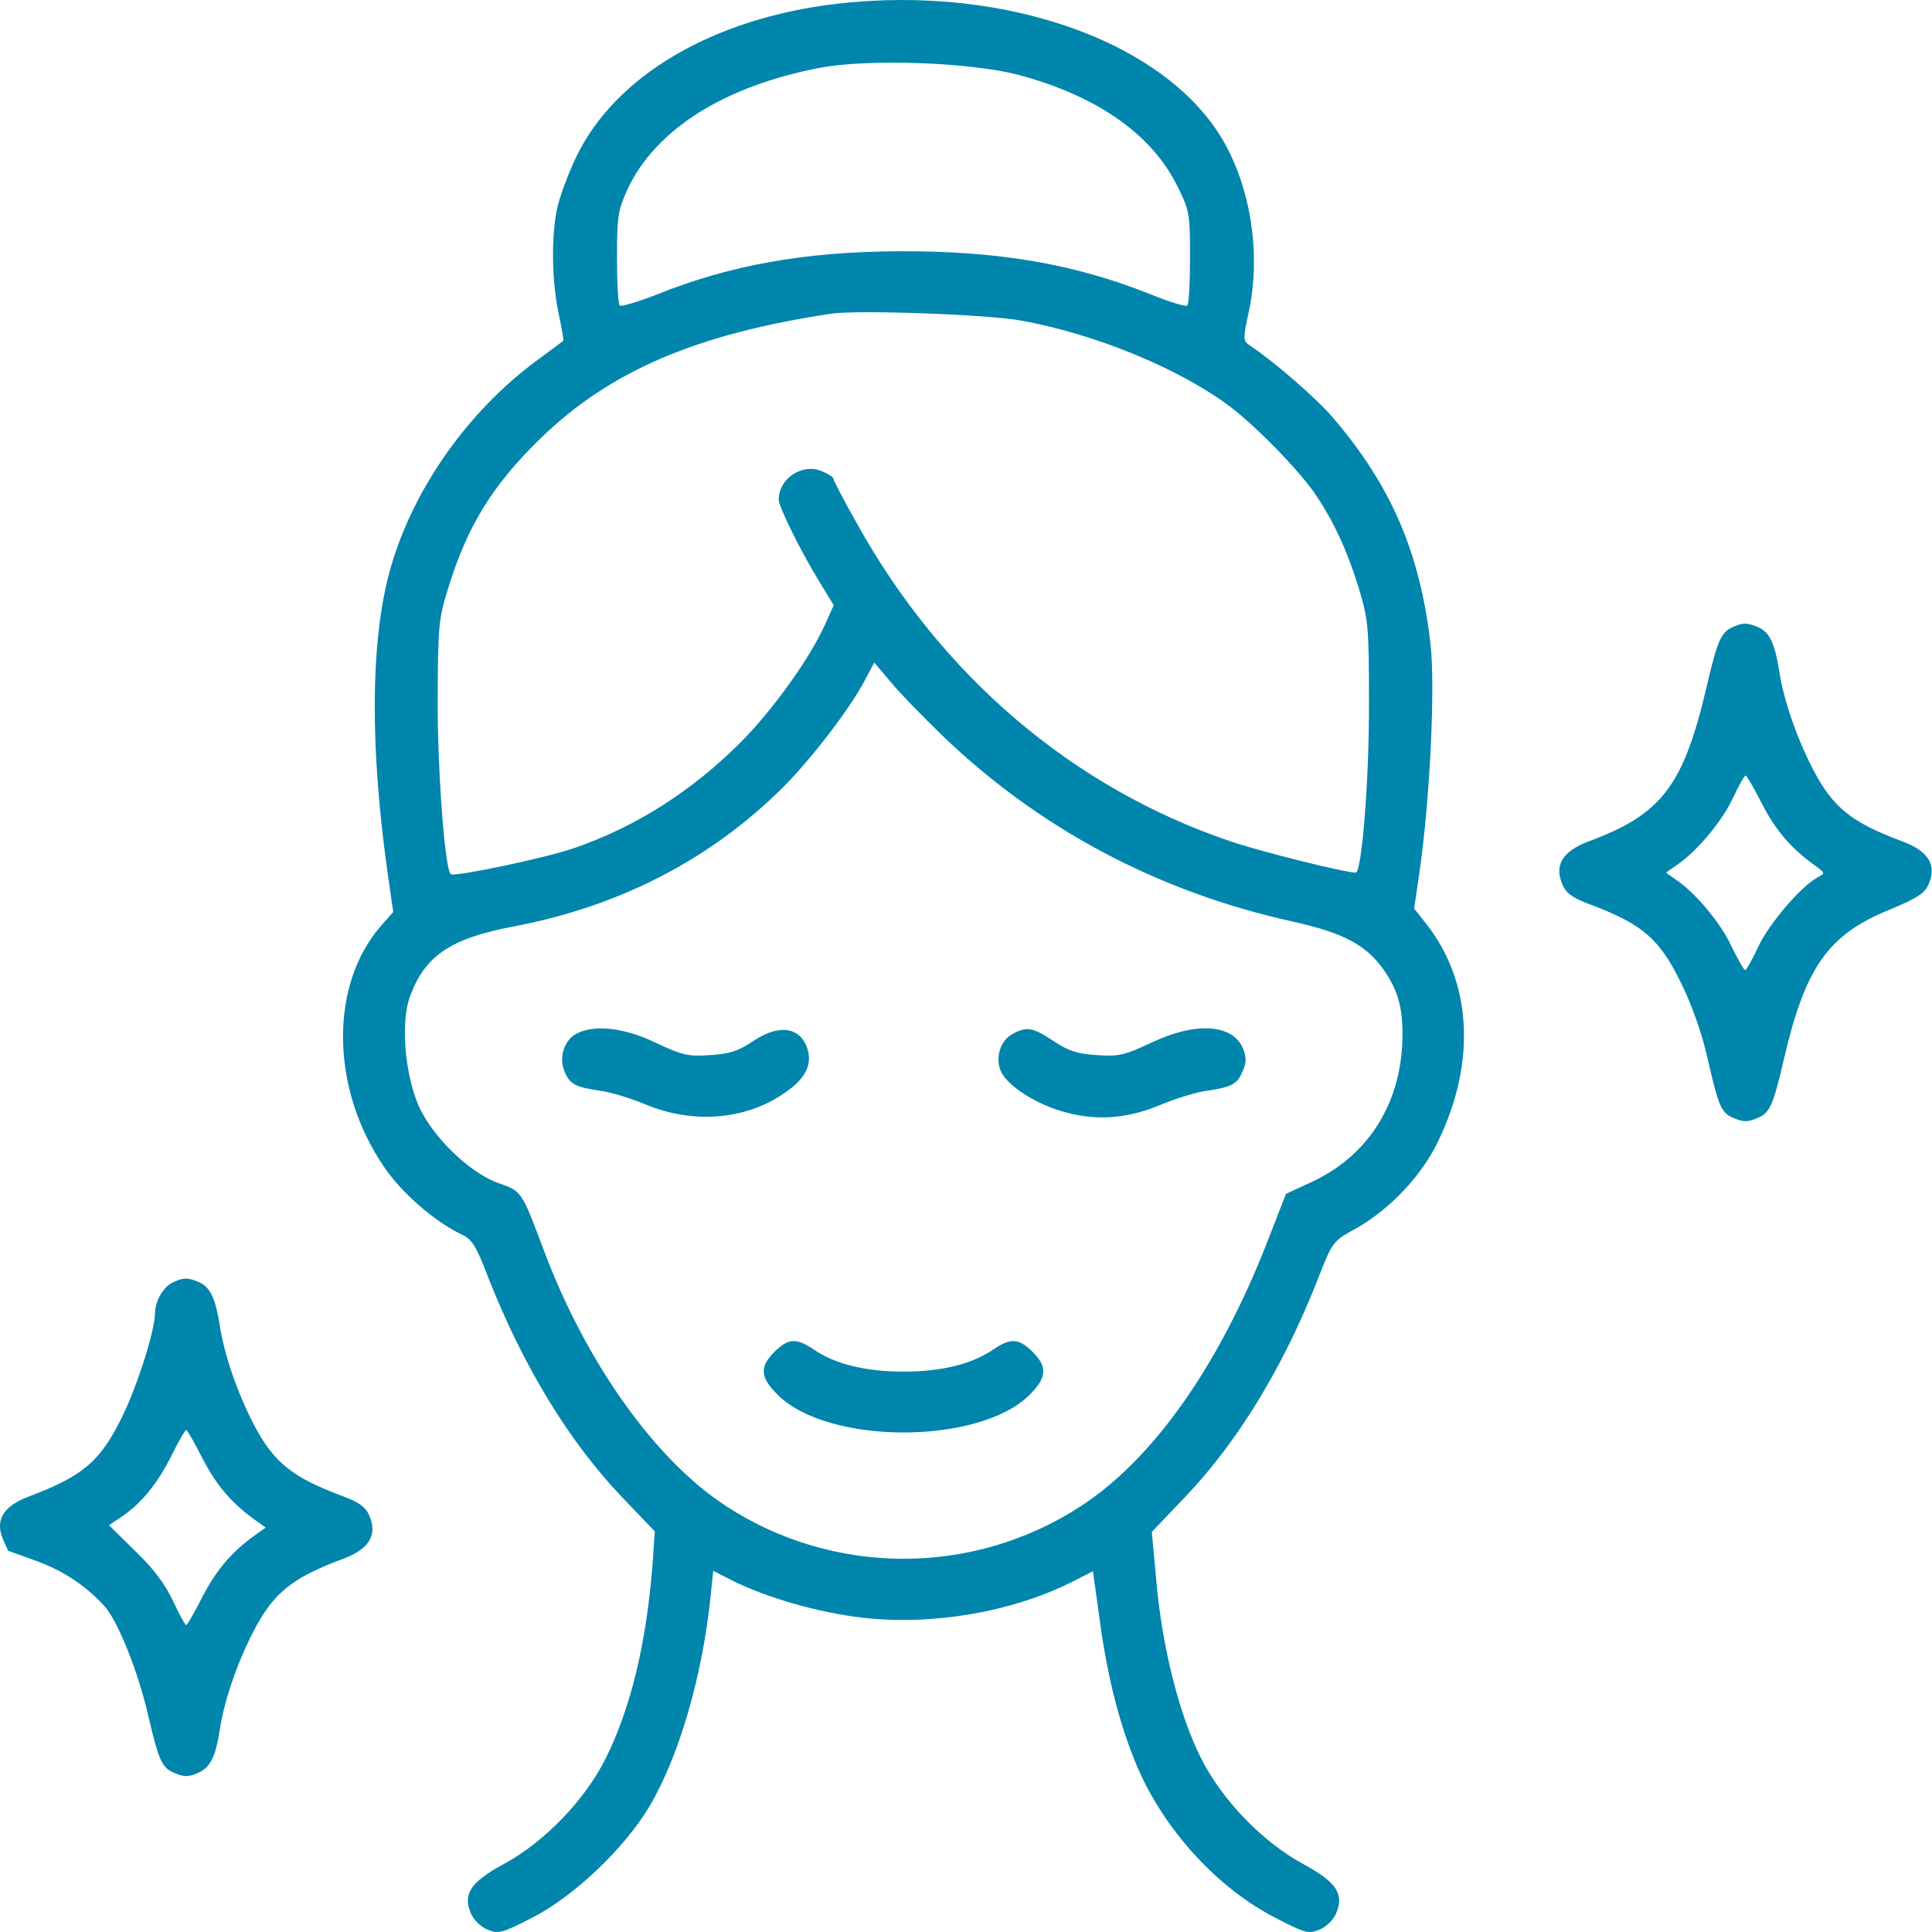
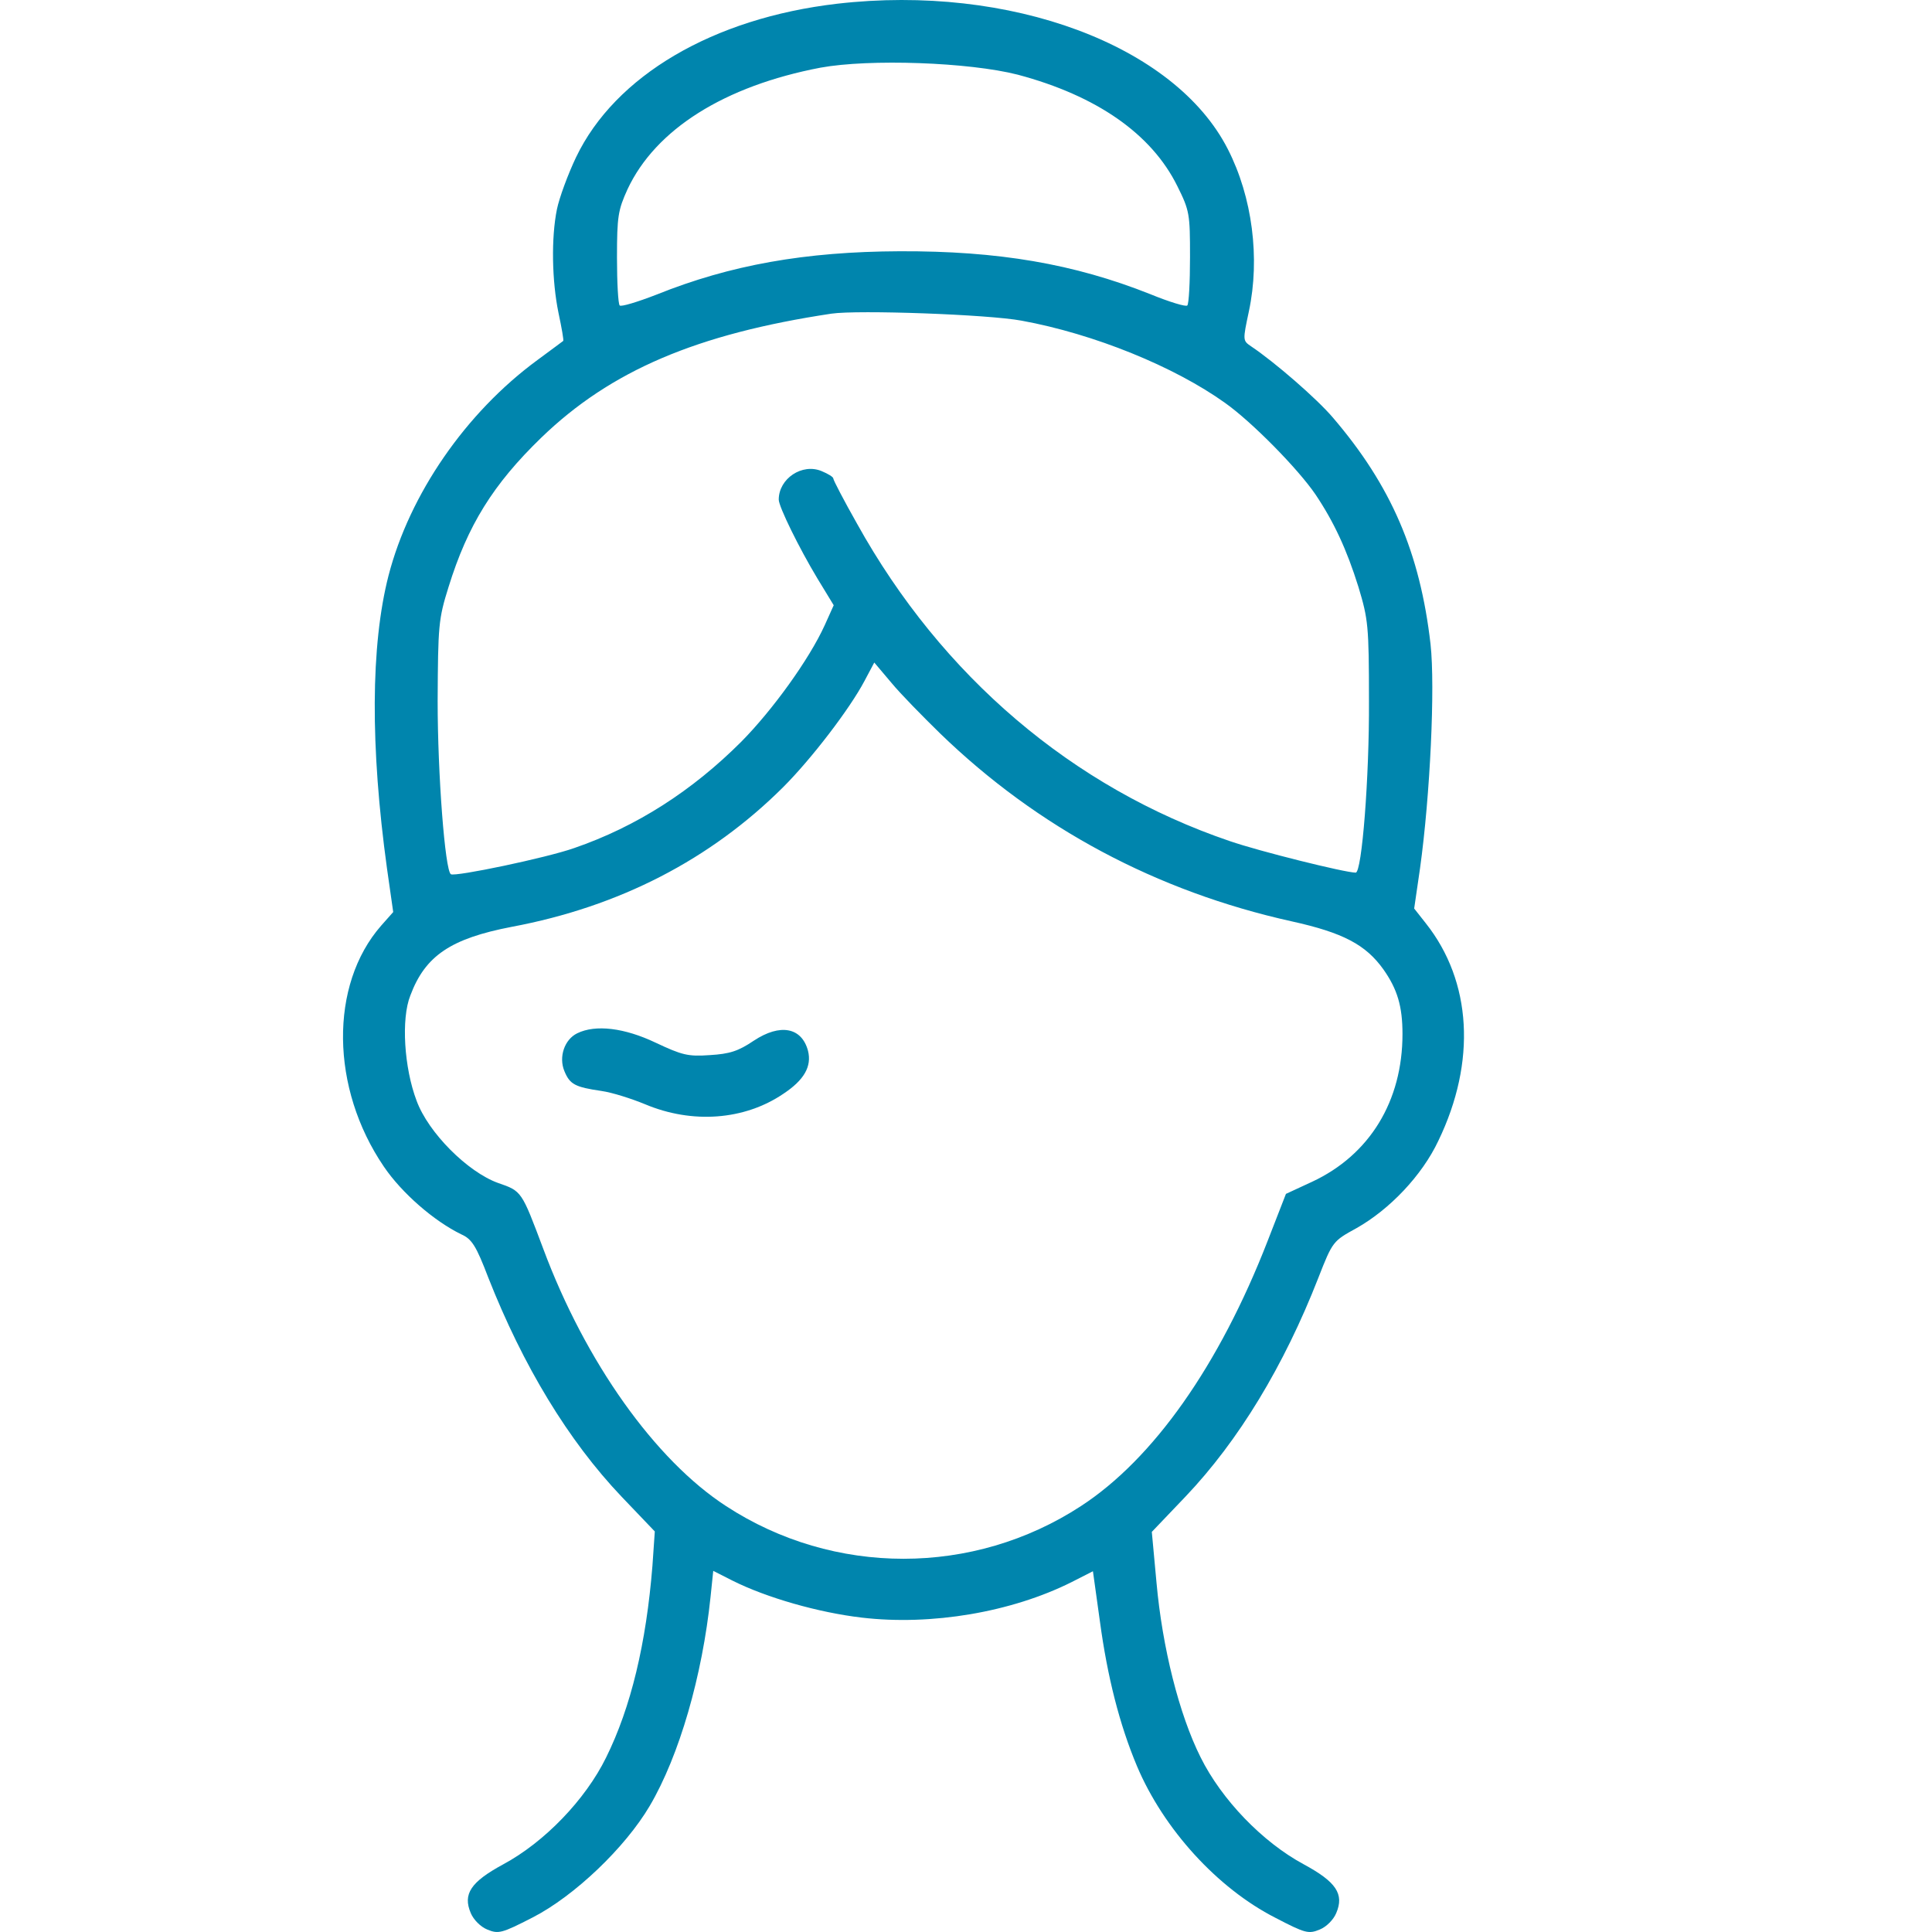
<svg xmlns="http://www.w3.org/2000/svg" width="40" height="40" viewBox="0 0 40 40" fill="none">
  <g id="Skin Booster">
    <path id="Vector" d="M17.334 0.077C14.759 0.376 12.733 1.57 11.926 3.257C11.757 3.612 11.579 4.097 11.531 4.331C11.41 4.92 11.426 5.816 11.563 6.478C11.628 6.784 11.676 7.051 11.66 7.059C11.652 7.067 11.41 7.244 11.127 7.454C9.642 8.544 8.48 10.231 8.044 11.917C7.673 13.362 7.665 15.461 8.012 17.979L8.141 18.883L7.891 19.165C6.817 20.392 6.842 22.531 7.947 24.153C8.319 24.702 8.988 25.283 9.553 25.557C9.771 25.654 9.86 25.799 10.11 26.453C10.829 28.277 11.765 29.827 12.871 30.989L13.557 31.707L13.508 32.418C13.379 34.024 13.064 35.347 12.548 36.389C12.12 37.26 11.273 38.14 10.417 38.6C9.747 38.963 9.578 39.214 9.747 39.609C9.804 39.746 9.949 39.892 10.086 39.948C10.32 40.045 10.385 40.029 11.03 39.698C11.894 39.254 12.943 38.253 13.452 37.389C14.065 36.348 14.541 34.694 14.711 33.063L14.767 32.523L15.163 32.724C15.873 33.08 16.946 33.386 17.842 33.491C19.287 33.661 20.942 33.378 22.184 32.757L22.628 32.531L22.774 33.58C22.927 34.71 23.177 35.703 23.54 36.566C24.089 37.866 25.203 39.093 26.406 39.706C27.027 40.029 27.092 40.045 27.326 39.948C27.463 39.892 27.608 39.746 27.665 39.609C27.834 39.214 27.665 38.963 26.995 38.6C26.139 38.14 25.292 37.26 24.856 36.381C24.412 35.493 24.065 34.113 23.944 32.765L23.847 31.716L24.541 30.989C25.647 29.827 26.583 28.277 27.293 26.461C27.592 25.695 27.6 25.695 28.084 25.428C28.77 25.041 29.44 24.339 29.779 23.62C30.57 21.982 30.473 20.319 29.521 19.117L29.279 18.81L29.4 17.979C29.61 16.47 29.715 14.226 29.618 13.338C29.4 11.441 28.803 10.053 27.592 8.641C27.261 8.253 26.398 7.503 25.905 7.172C25.728 7.051 25.728 7.051 25.857 6.445C26.091 5.348 25.929 4.08 25.421 3.088C24.323 0.933 20.909 -0.334 17.334 0.077ZM21.071 1.546C22.709 1.982 23.839 2.773 24.372 3.846C24.63 4.363 24.638 4.428 24.638 5.323C24.638 5.848 24.614 6.292 24.582 6.324C24.557 6.357 24.21 6.252 23.815 6.09C22.233 5.461 20.667 5.194 18.625 5.202C16.672 5.21 15.122 5.485 13.597 6.098C13.201 6.252 12.854 6.357 12.83 6.324C12.798 6.292 12.774 5.848 12.774 5.332C12.774 4.476 12.798 4.347 12.992 3.919C13.573 2.676 15.001 1.78 16.987 1.401C18.004 1.215 20.062 1.288 21.071 1.546ZM21.151 6.639C22.653 6.913 24.315 7.591 25.364 8.342C25.921 8.737 26.874 9.706 27.237 10.239C27.616 10.804 27.883 11.377 28.125 12.152C28.326 12.821 28.343 12.95 28.343 14.516C28.351 16.09 28.197 18.067 28.068 18.067C27.85 18.067 26.067 17.624 25.461 17.414C22.209 16.308 19.497 14 17.745 10.844C17.471 10.36 17.253 9.94 17.253 9.908C17.253 9.875 17.148 9.811 17.011 9.754C16.608 9.585 16.123 9.908 16.123 10.344C16.123 10.489 16.543 11.344 16.922 11.974L17.261 12.531L17.076 12.942C16.753 13.653 15.994 14.702 15.348 15.356C14.331 16.373 13.177 17.115 11.886 17.559C11.313 17.761 9.424 18.156 9.335 18.1C9.214 18.027 9.061 16.034 9.061 14.516C9.069 12.95 9.077 12.821 9.287 12.152C9.683 10.876 10.207 10.029 11.208 9.06C12.645 7.672 14.428 6.913 17.213 6.494C17.762 6.413 20.465 6.51 21.151 6.639ZM19.465 15.186C21.482 17.139 23.944 18.455 26.745 19.076C27.81 19.311 28.278 19.561 28.641 20.069C28.932 20.481 29.037 20.836 29.037 21.409C29.037 22.797 28.359 23.911 27.164 24.468L26.624 24.718L26.244 25.695C25.243 28.269 23.879 30.206 22.378 31.183C20.151 32.636 17.261 32.636 15.034 31.183C13.565 30.23 12.12 28.197 11.248 25.856C10.796 24.654 10.804 24.662 10.312 24.492C9.683 24.266 8.867 23.451 8.625 22.789C8.367 22.111 8.302 21.094 8.496 20.61C8.803 19.787 9.335 19.431 10.595 19.189C12.83 18.77 14.711 17.793 16.212 16.3C16.801 15.711 17.592 14.678 17.899 14.097L18.101 13.717L18.456 14.137C18.649 14.371 19.11 14.839 19.465 15.186Z" fill="#0085AD" />
    <path id="Vector_2" d="M11.951 21.393C11.685 21.522 11.564 21.885 11.685 22.176C11.798 22.45 11.903 22.507 12.451 22.587C12.678 22.619 13.081 22.749 13.355 22.862C14.332 23.273 15.414 23.193 16.221 22.644C16.648 22.361 16.81 22.079 16.729 21.756C16.6 21.272 16.156 21.183 15.607 21.546C15.284 21.764 15.107 21.82 14.695 21.845C14.243 21.877 14.122 21.845 13.573 21.587C12.928 21.28 12.33 21.207 11.951 21.393Z" fill="#0085AD" />
-     <path id="Vector_3" d="M20.974 21.401C20.716 21.53 20.603 21.885 20.716 22.167C20.845 22.482 21.482 22.886 22.096 23.039C22.75 23.209 23.379 23.152 24.057 22.862C24.331 22.749 24.743 22.619 24.961 22.587C25.51 22.506 25.615 22.45 25.728 22.175C25.808 21.998 25.808 21.893 25.736 21.707C25.518 21.199 24.759 21.151 23.839 21.586C23.29 21.845 23.169 21.877 22.717 21.845C22.314 21.82 22.128 21.764 21.813 21.554C21.386 21.272 21.264 21.247 20.974 21.401Z" fill="#0085AD" />
-     <path id="Vector_4" d="M16.035 27.987C15.72 28.302 15.736 28.52 16.107 28.883C17.148 29.916 20.264 29.916 21.313 28.883C21.676 28.52 21.692 28.302 21.378 27.987C21.087 27.704 20.925 27.696 20.554 27.946C20.118 28.245 19.481 28.398 18.706 28.398C17.931 28.398 17.294 28.245 16.858 27.946C16.486 27.696 16.325 27.704 16.035 27.987Z" fill="#0085AD" />
-     <path id="Vector_5" d="M35.841 12.999C35.631 13.104 35.55 13.289 35.34 14.193C34.856 16.268 34.412 16.857 32.887 17.422C32.354 17.623 32.177 17.906 32.346 18.309C32.419 18.487 32.548 18.584 32.887 18.713C34.001 19.125 34.364 19.439 34.808 20.36C35.018 20.779 35.236 21.401 35.34 21.853C35.583 22.918 35.631 23.047 35.906 23.152C36.091 23.233 36.188 23.233 36.374 23.152C36.64 23.047 36.705 22.91 36.931 21.942C37.374 20.029 37.843 19.359 39.102 18.842C39.707 18.592 39.86 18.487 39.933 18.301C40.102 17.906 39.925 17.623 39.392 17.422C38.327 17.026 37.947 16.72 37.528 15.912C37.189 15.251 36.922 14.476 36.834 13.87C36.745 13.33 36.64 13.096 36.414 12.991C36.172 12.886 36.075 12.886 35.841 12.999ZM36.487 16.655C36.777 17.212 37.092 17.575 37.592 17.93C37.786 18.076 37.794 18.076 37.633 18.164C37.286 18.35 36.632 19.117 36.406 19.593C36.285 19.859 36.156 20.085 36.131 20.085C36.107 20.085 35.978 19.859 35.849 19.593C35.623 19.101 35.09 18.471 34.687 18.205L34.493 18.067L34.687 17.93C35.106 17.656 35.639 17.026 35.865 16.55C35.994 16.276 36.115 16.058 36.139 16.058C36.164 16.05 36.317 16.324 36.487 16.655Z" fill="#0085AD" />
-     <path id="Vector_6" d="M3.565 26.558C3.379 26.647 3.21 26.945 3.21 27.18C3.21 27.535 2.855 28.665 2.532 29.326C2.08 30.255 1.717 30.561 0.603 30.981C0.07 31.183 -0.108 31.465 0.062 31.869C0.118 31.998 0.167 32.111 0.175 32.111C0.175 32.111 0.433 32.2 0.74 32.313C1.329 32.523 1.83 32.87 2.193 33.289C2.459 33.62 2.863 34.621 3.064 35.501C3.29 36.469 3.355 36.606 3.621 36.711C3.807 36.792 3.904 36.792 4.089 36.711C4.348 36.606 4.461 36.38 4.549 35.824C4.638 35.218 4.905 34.444 5.244 33.782C5.663 32.975 6.043 32.668 7.108 32.272C7.641 32.071 7.818 31.788 7.649 31.385C7.576 31.207 7.447 31.11 7.108 30.981C6.043 30.586 5.663 30.279 5.244 29.472C4.905 28.81 4.638 28.035 4.549 27.43C4.461 26.889 4.356 26.655 4.13 26.55C3.888 26.445 3.791 26.445 3.565 26.558ZM4.202 30.214C4.493 30.771 4.816 31.142 5.308 31.489L5.502 31.627L5.308 31.764C4.816 32.111 4.493 32.482 4.202 33.039C4.033 33.37 3.88 33.645 3.855 33.645C3.831 33.645 3.71 33.419 3.581 33.144C3.428 32.813 3.177 32.474 2.806 32.119L2.257 31.578L2.532 31.393C2.943 31.11 3.266 30.707 3.557 30.125C3.694 29.843 3.831 29.609 3.855 29.609C3.88 29.609 4.033 29.883 4.202 30.214Z" fill="#0085AD" />
  </g>
</svg>